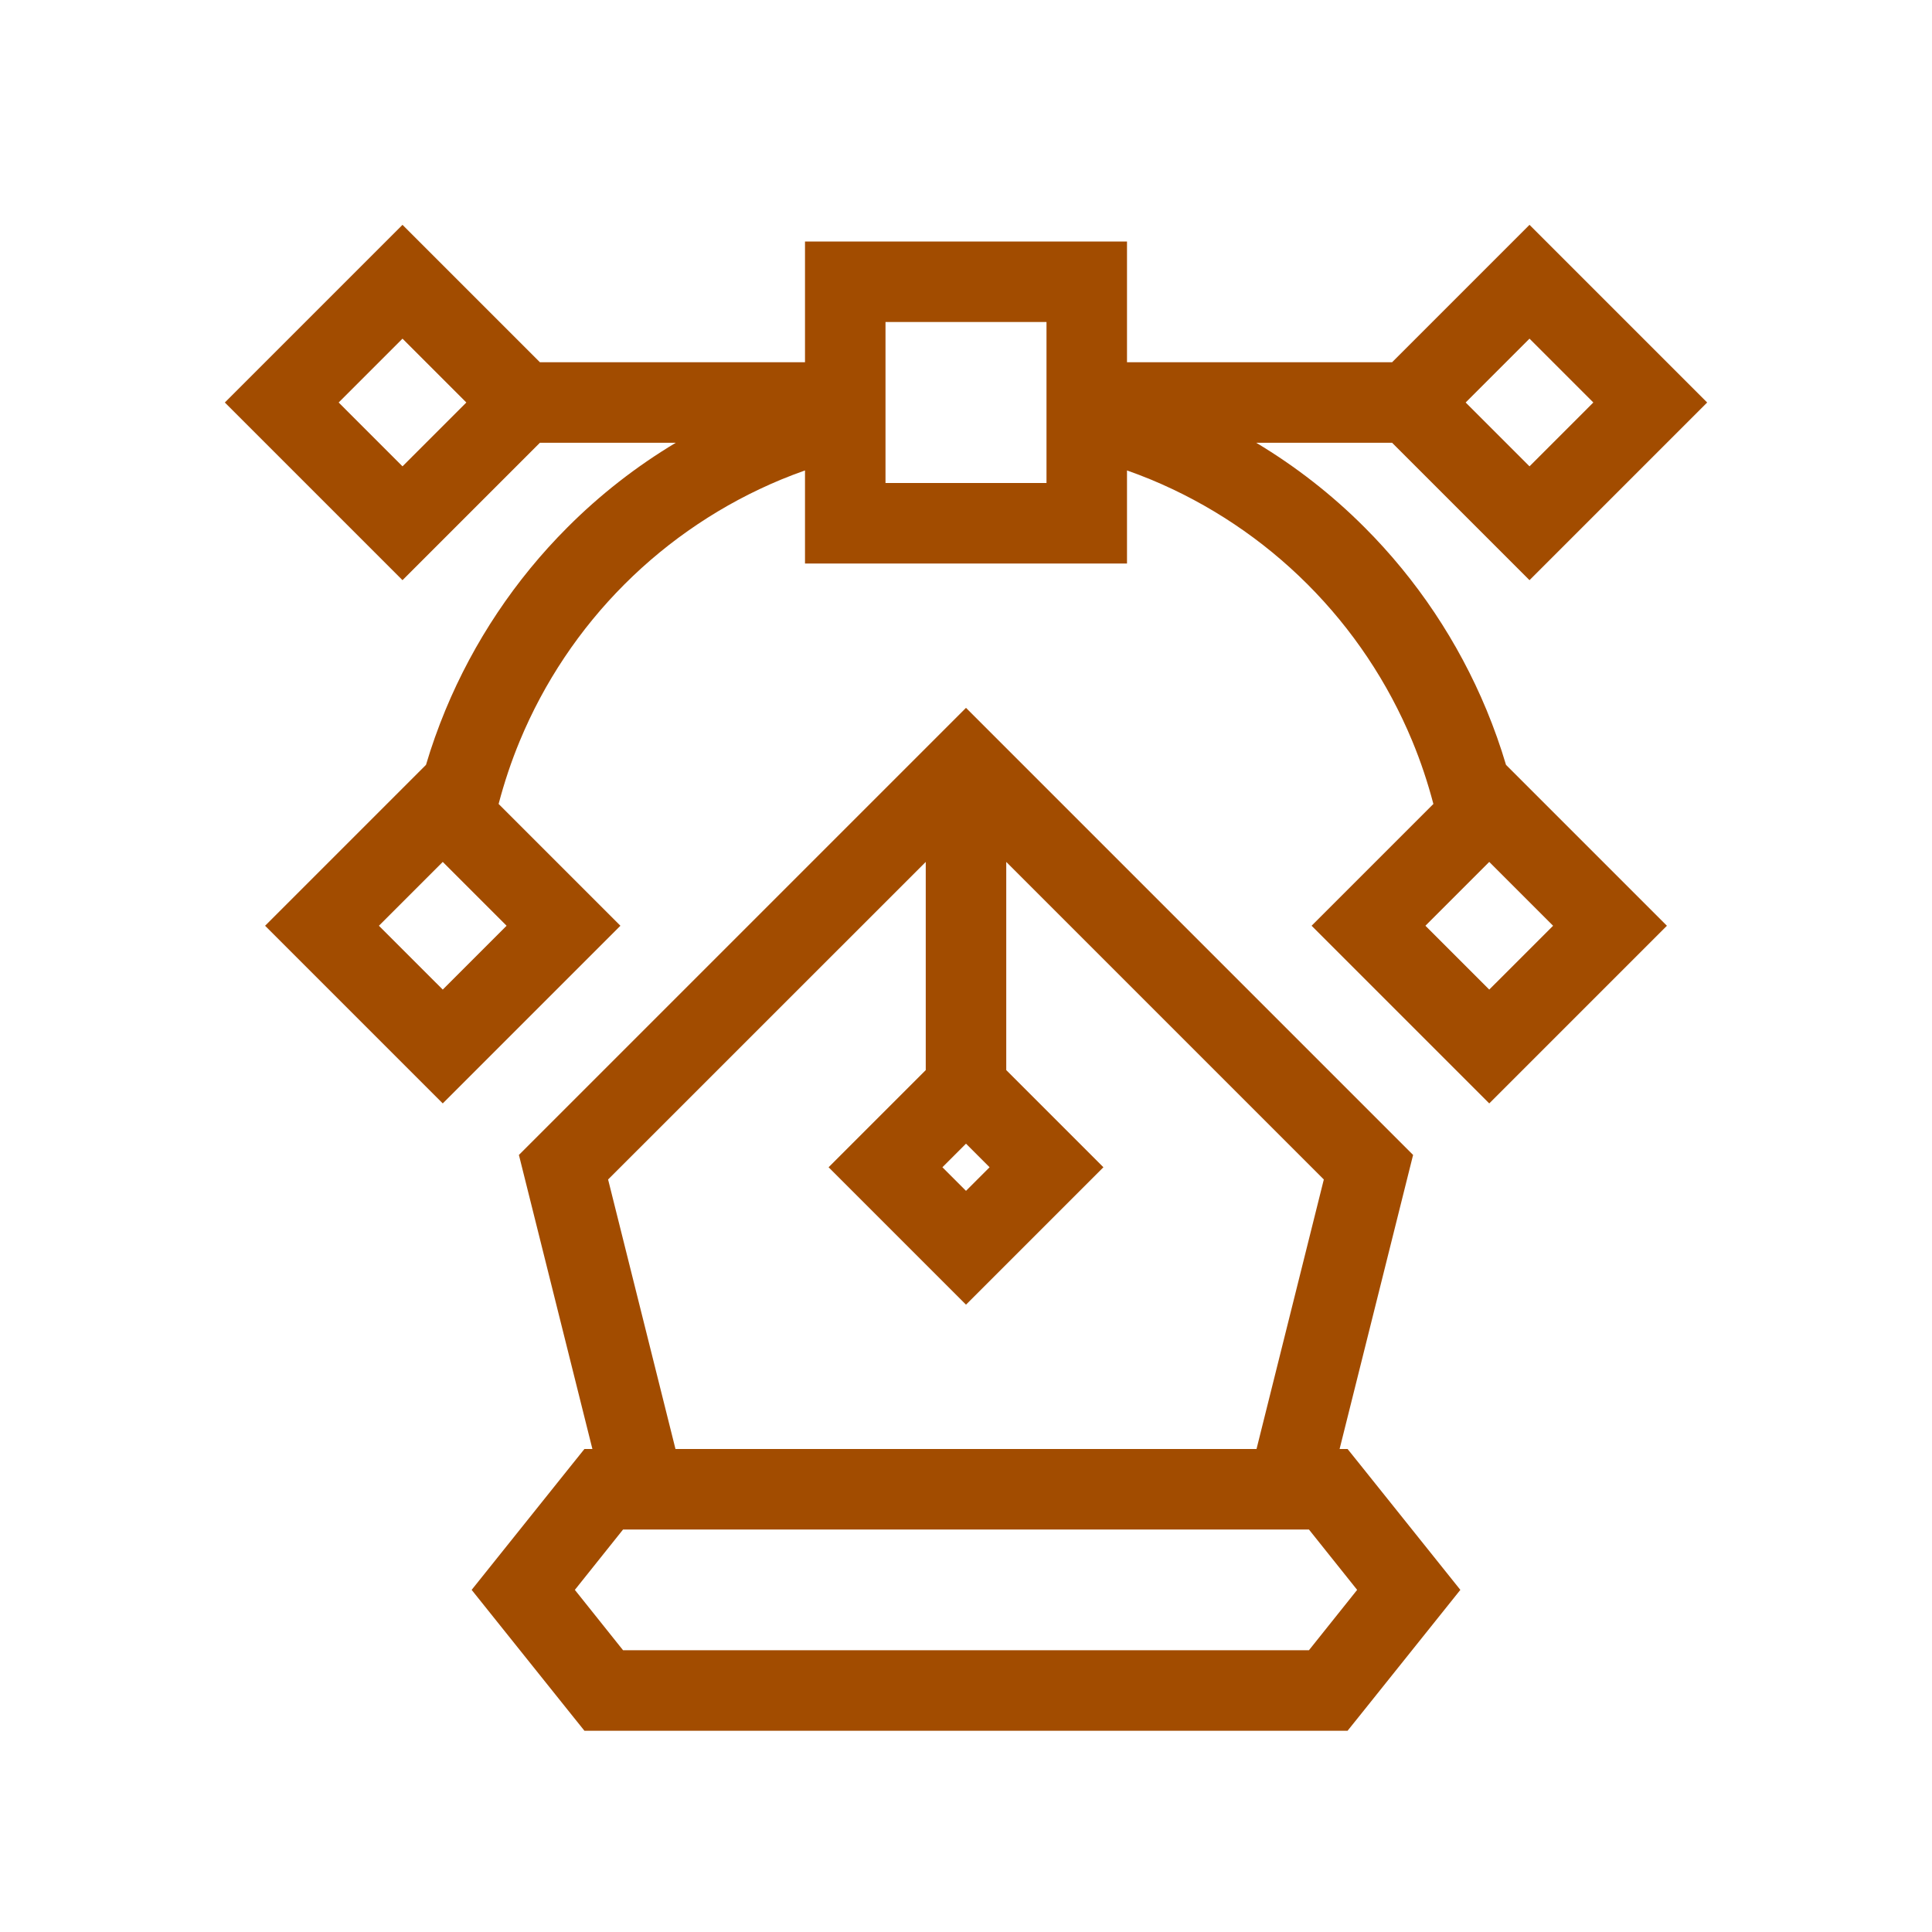
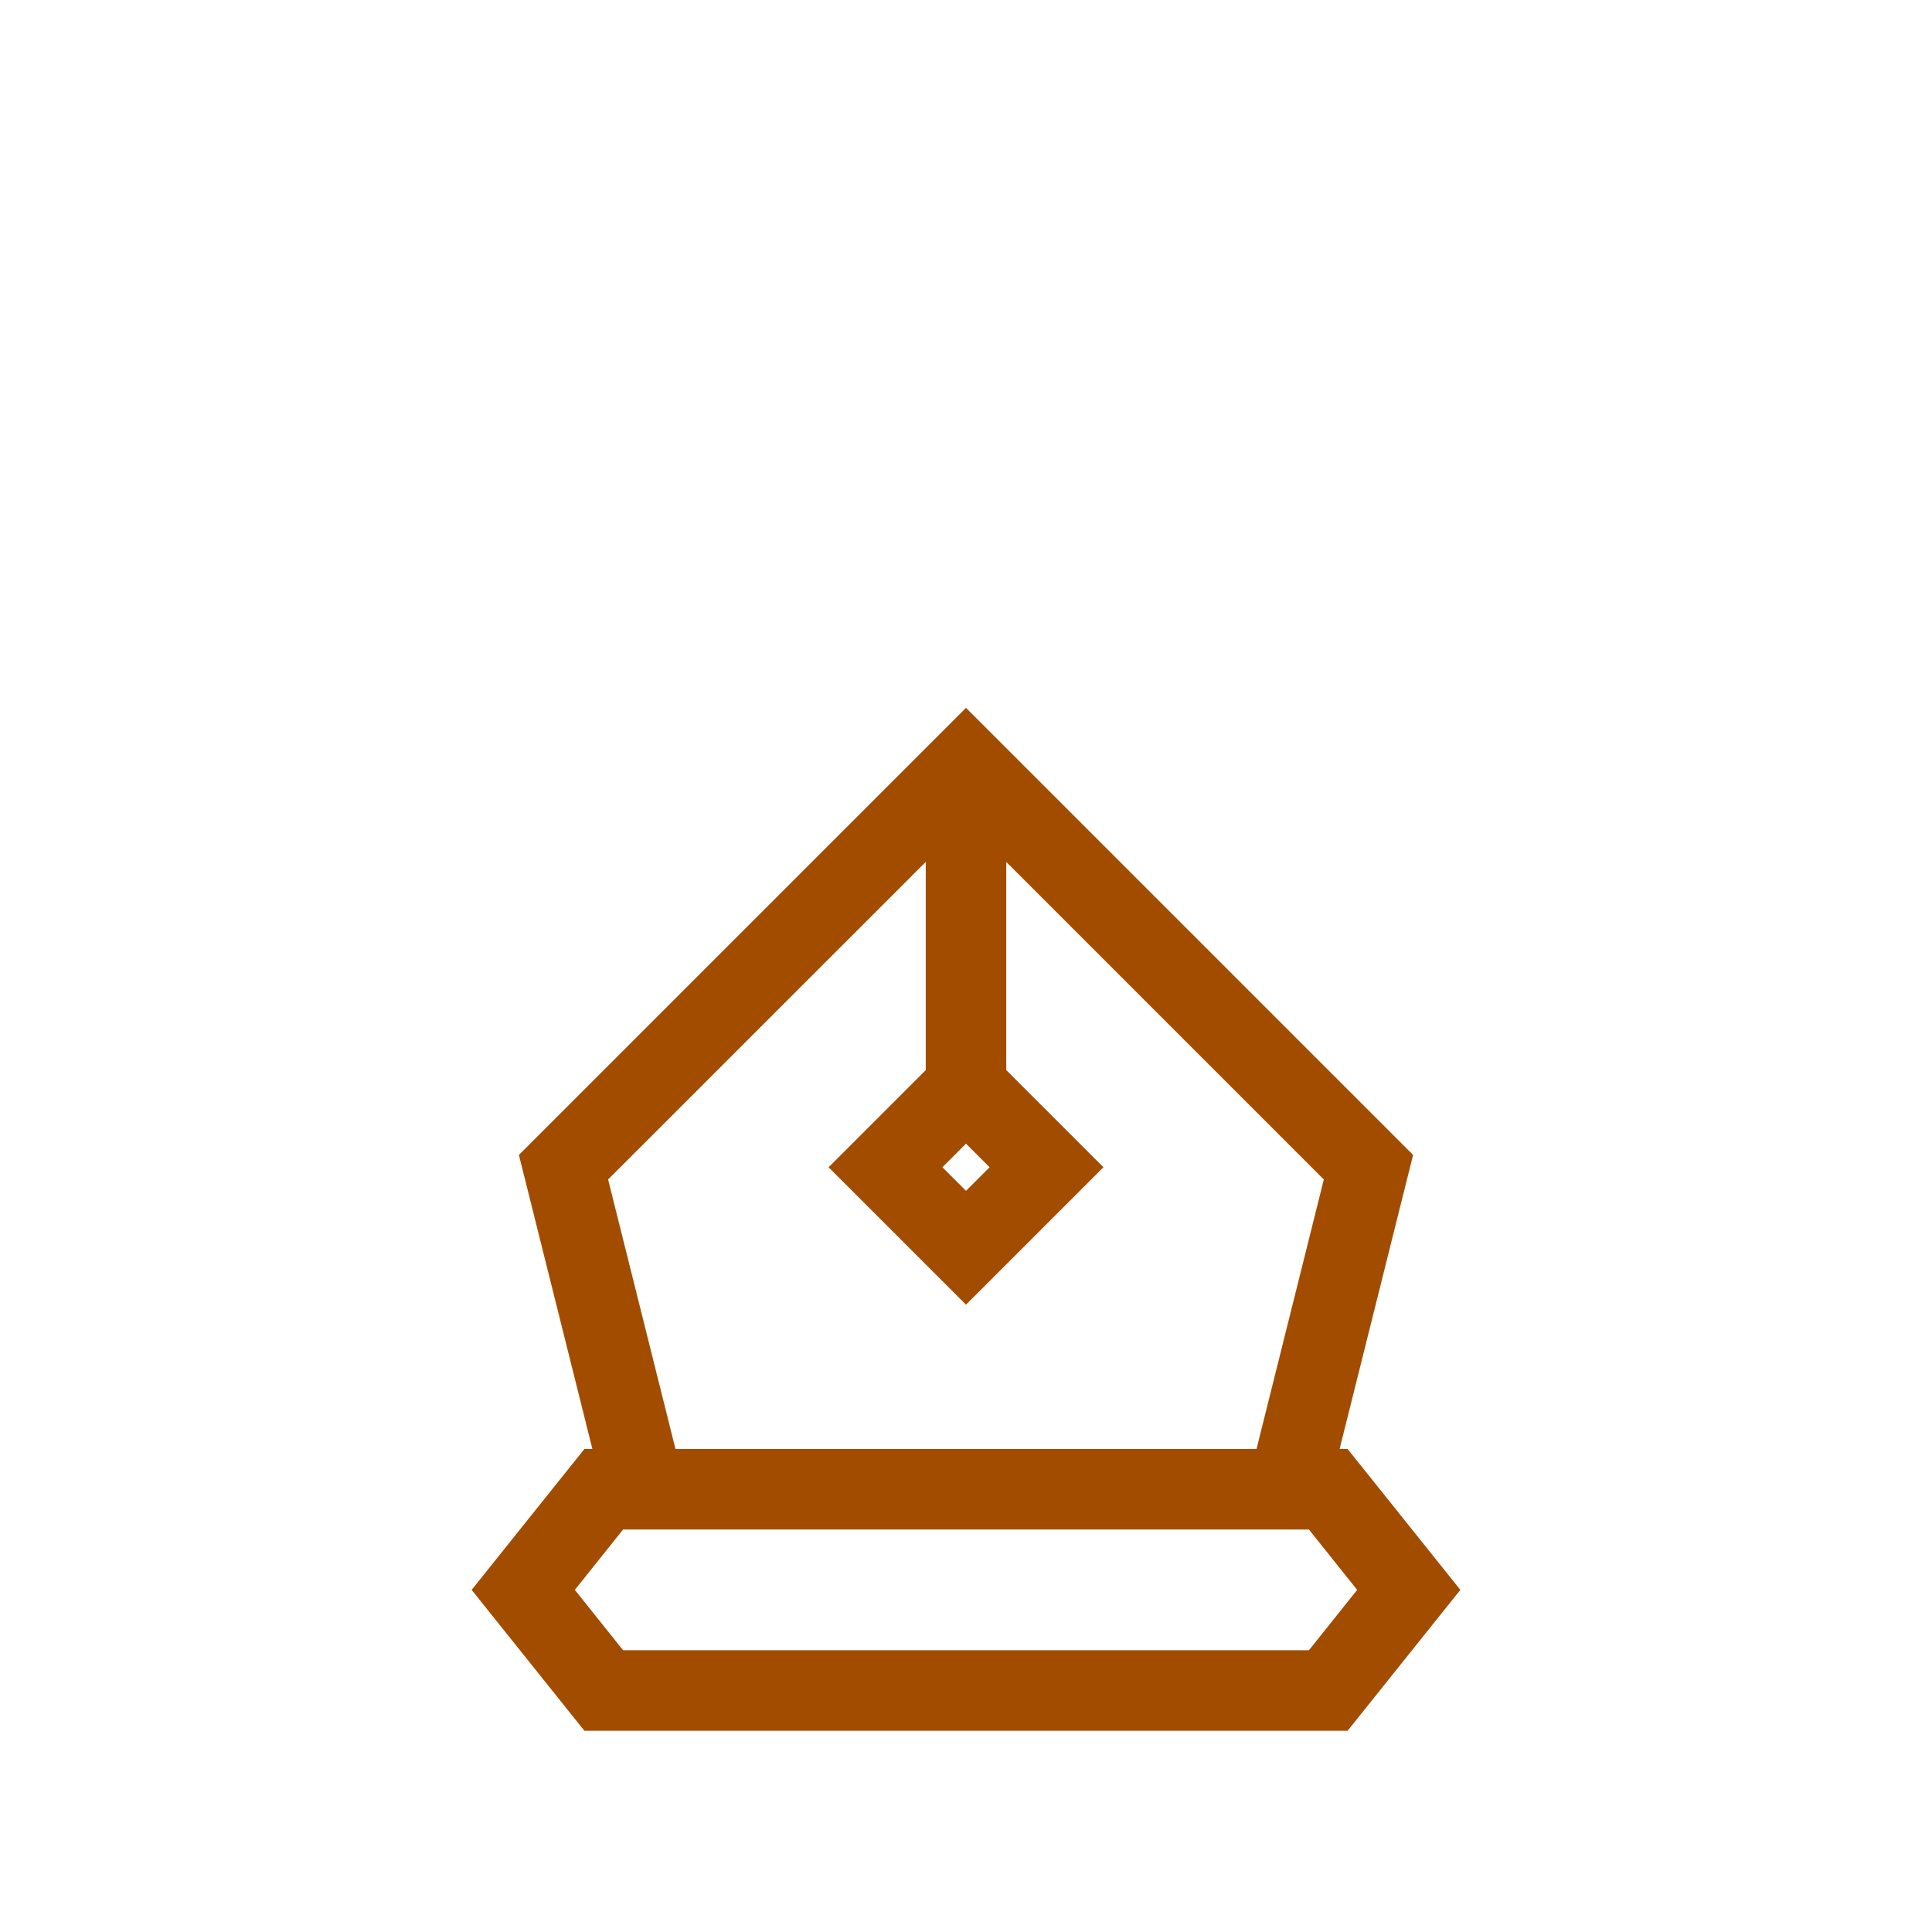
<svg xmlns="http://www.w3.org/2000/svg" width="24" height="24" viewBox="0 0 24 24" fill="none">
  <path fill-rule="evenodd" clip-rule="evenodd" d="M16.641 18H16.74L16.891 18.188L18.141 19.75L16.891 21.312L16.74 21.5H7.26L7.109 21.312L5.859 19.75L7.109 18.188L7.26 18H7.359L6.446 14.347L12 8.793L17.554 14.347L16.641 18ZM12 16.207L13.707 14.5L12.5 13.293V10.707L16.445 14.652L15.609 18H8.391L7.554 14.652L11.5 10.707V13.293L10.293 14.5L12 16.207ZM12 14.793L11.707 14.5L12 14.207L12.293 14.5L12 14.793ZM7.74 20.5L7.141 19.75L7.74 19H16.26L16.859 19.75L16.26 20.5H7.74Z" fill="#A24C00" />
-   <path fill-rule="evenodd" clip-rule="evenodd" d="M16.95 6.55C17.6 7.2 18.115 7.972 18.467 8.821C18.559 9.044 18.64 9.271 18.708 9.501L20.707 11.5L18.5 13.707L16.293 11.5L17.806 9.987C17.736 9.721 17.649 9.459 17.543 9.204C17.241 8.476 16.799 7.815 16.242 7.258C15.685 6.701 15.024 6.259 14.296 5.957C14.198 5.917 14.1 5.879 14 5.844V7H10V5.844C9.9 5.879 9.802 5.917 9.704 5.957C8.976 6.259 8.315 6.701 7.758 7.258C7.201 7.815 6.759 8.476 6.457 9.204C6.351 9.459 6.264 9.721 6.194 9.987L7.707 11.5L5.5 13.707L3.293 11.5L5.292 9.501C5.36 9.271 5.441 9.044 5.533 8.821C5.885 7.972 6.4 7.2 7.05 6.55C7.454 6.145 7.906 5.793 8.395 5.5H6.707L5 7.207L2.793 5L5 2.793L6.707 4.5H10V3H14V4.5H17.293L19 2.793L21.207 5L19 7.207L17.293 5.5H15.605C16.094 5.793 16.546 6.145 16.95 6.55ZM19 5.793L18.207 5L19 4.207L19.793 5L19 5.793ZM5 5.793L4.207 5L5 4.207L5.793 5L5 5.793ZM5.5 12.293L4.707 11.5L5.5 10.707L6.293 11.5L5.5 12.293ZM18.5 12.293L17.707 11.5L18.5 10.707L19.293 11.5L18.5 12.293ZM13 6H11V4H13V6Z" fill="#A24C00" />
</svg>